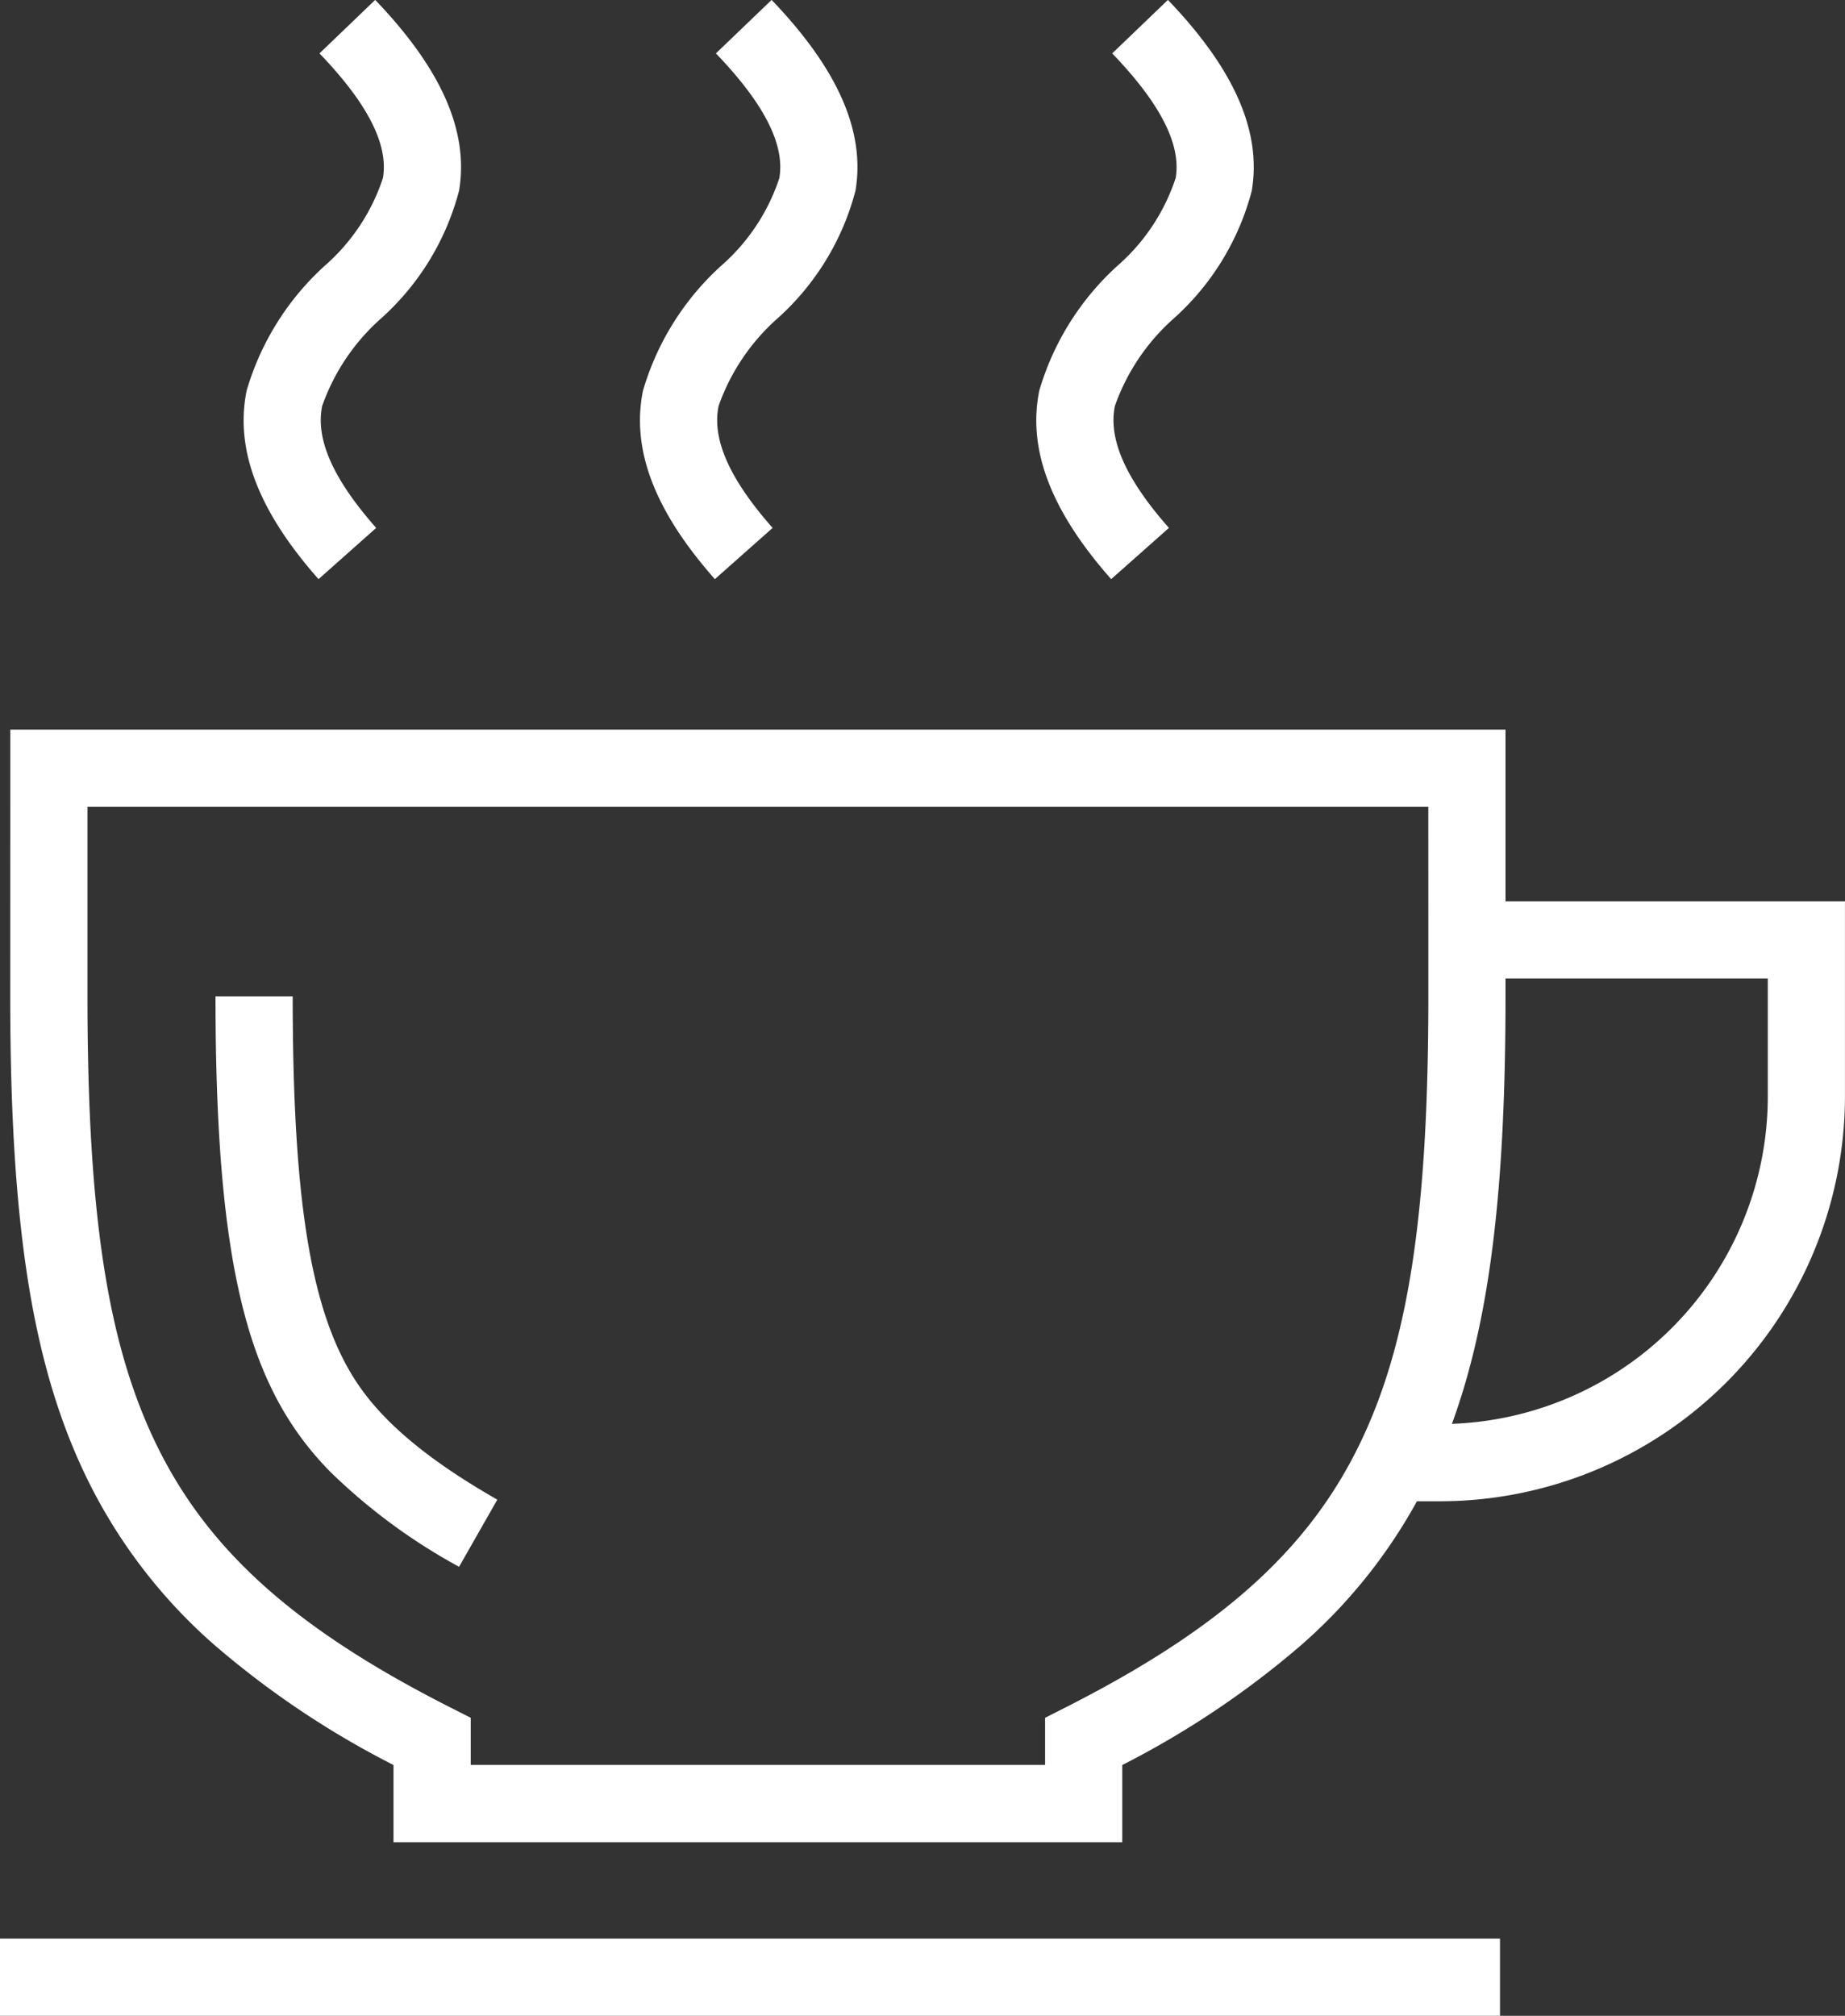
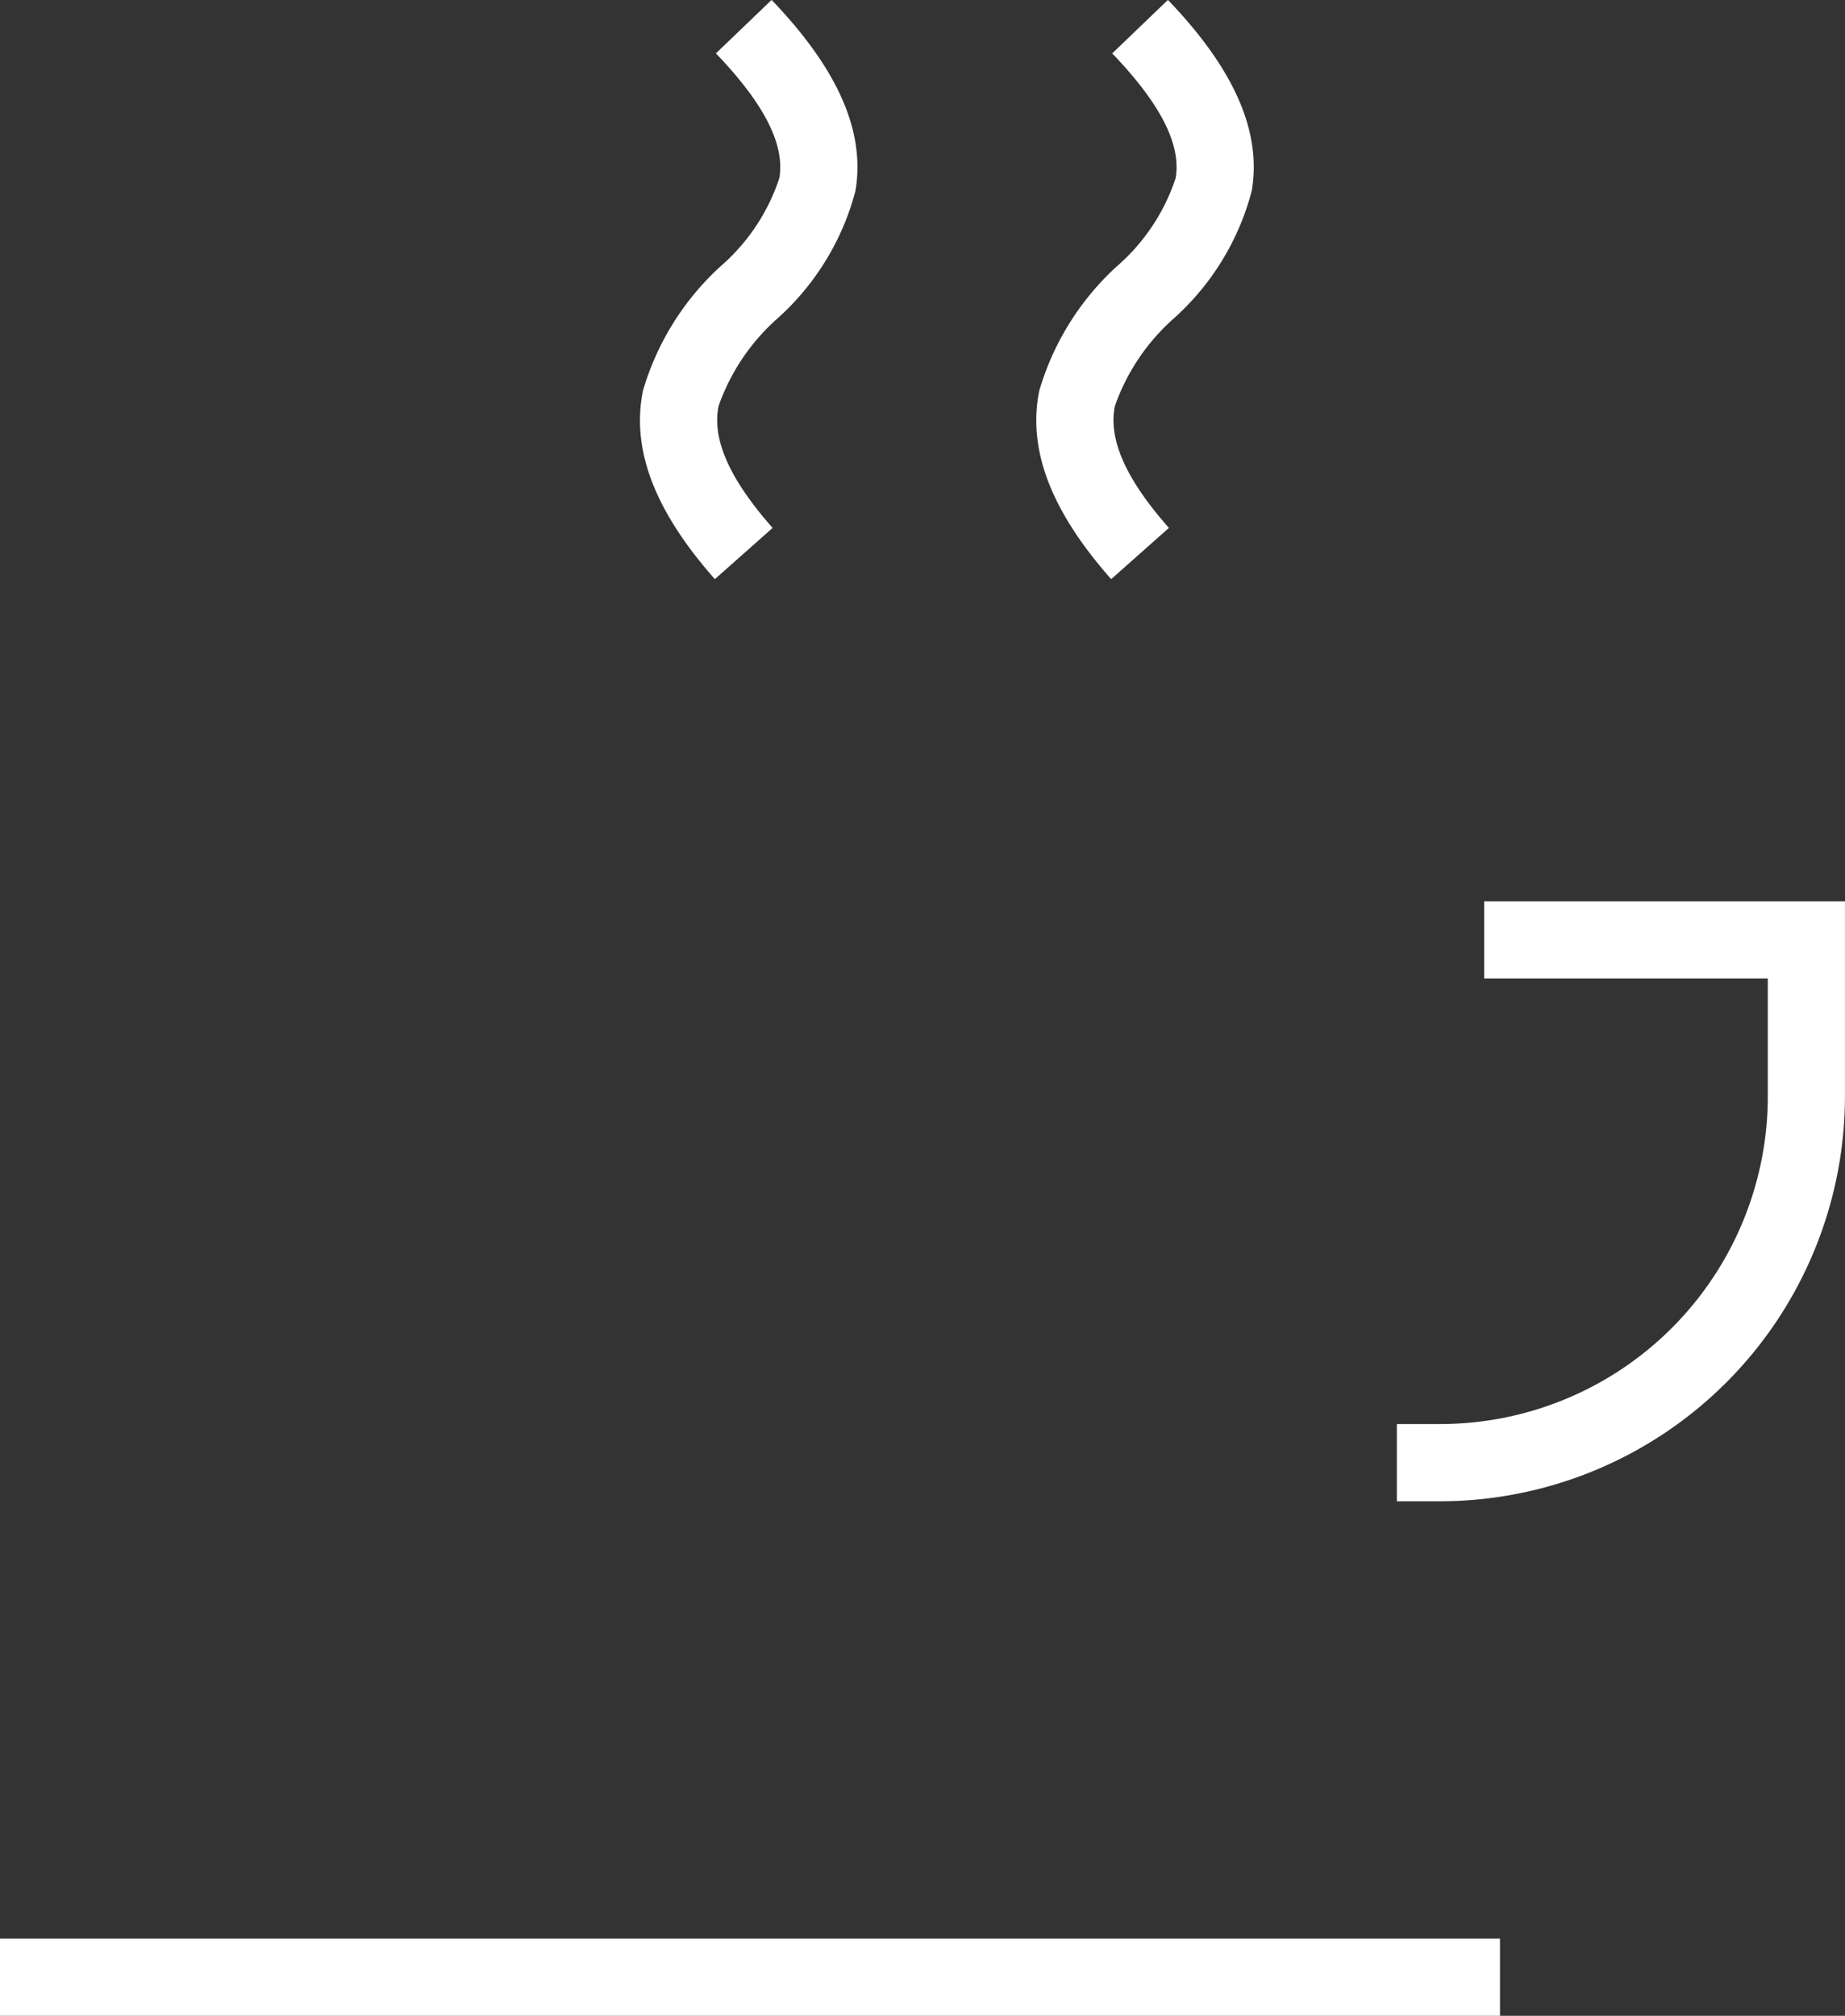
<svg xmlns="http://www.w3.org/2000/svg" width="47.798" height="52.21" viewBox="0 0 47.798 52.21">
  <rect x="0" y="0" width="47.798" height="52.21" fill="#333333" stroke="none" />
  <g id="Groupe_320" data-name="Groupe 320" transform="translate(-1071 -172.32)">
    <path id="Tracé_223" data-name="Tracé 223" d="M233.295,169.984h-1.127v-2h1.127a8.492,8.492,0,0,0,8.483-8.483v-3.057H234.43v-2h9.347V159.5A10.5,10.5,0,0,1,233.295,169.984Z" transform="translate(875.02 41.219)" fill="#fff" />
-     <path id="Tracé_224" data-name="Tracé 224" d="M47.844,18.012c-1.561-1.765-2.171-3.361-1.863-4.88A7.028,7.028,0,0,1,48,9.9a5.157,5.157,0,0,0,1.513-2.278c.145-.868-.393-1.924-1.644-3.227l1.443-1.385c1.718,1.79,2.429,3.406,2.173,4.94a6.716,6.716,0,0,1-2.016,3.305,5.442,5.442,0,0,0-1.531,2.273c-.175.861.284,1.894,1.4,3.157Z" transform="translate(1031.408 169.308)" fill="#fff" />
    <path id="Tracé_225" data-name="Tracé 225" d="M113.718,18.012c-1.561-1.765-2.171-3.361-1.863-4.88A7.028,7.028,0,0,1,113.876,9.9a5.156,5.156,0,0,0,1.513-2.278c.145-.868-.393-1.924-1.644-3.227l1.443-1.385c1.718,1.79,2.429,3.406,2.173,4.94a6.716,6.716,0,0,1-2.016,3.305,5.442,5.442,0,0,0-1.531,2.273c-.175.861.284,1.894,1.4,3.157Z" transform="translate(975.802 169.308)" fill="#fff" />
    <path id="Tracé_226" data-name="Tracé 226" d="M179.592,18.012c-1.561-1.765-2.171-3.361-1.863-4.88A7.028,7.028,0,0,1,179.75,9.9a5.157,5.157,0,0,0,1.513-2.278c.145-.868-.393-1.924-1.644-3.227l1.443-1.385c1.718,1.79,2.429,3.406,2.173,4.94a6.716,6.716,0,0,1-2.016,3.305,5.442,5.442,0,0,0-1.531,2.273c-.175.861.284,1.894,1.4,3.157Z" transform="translate(920.195 169.308)" fill="#fff" />
    <path id="Ligne_35" data-name="Ligne 35" d="M38.86,1H0V-1H38.86Z" transform="translate(1071 223.53)" fill="#fff" />
-     <path id="Tracé_227" data-name="Tracé 227" d="M7.12,125.916H45.857v6.911c0,6-.585,9.638-2.02,12.549a13.736,13.736,0,0,1-3.264,4.243,23.227,23.227,0,0,1-4.645,3.114v2H17.048v-2a23.227,23.227,0,0,1-4.645-3.114,13.736,13.736,0,0,1-3.264-4.243c-1.435-2.91-2.02-6.546-2.02-12.549Zm36.737,2H9.12v4.911c0,5.671.525,9.051,1.814,11.664,1.337,2.713,3.6,4.729,7.567,6.741l.548.278v1.219H33.929v-1.219l.548-.278c3.966-2.012,6.229-4.028,7.567-6.741,1.288-2.613,1.814-5.993,1.814-11.664Z" transform="translate(1064.146 65.301)" fill="#fff" />
-     <path id="Tracé_228" data-name="Tracé 228" d="M47.545,179.609a15.077,15.077,0,0,1-3.315-2.439,7.993,7.993,0,0,1-1.523-2.136c-1.032-2.093-1.472-5.143-1.472-10.2h2c0,4.728.379,7.513,1.266,9.313.481.976,1.336,2.182,4.035,3.723Z" transform="translate(1035.348 33.291)" fill="#fff" />
  </g>
</svg>